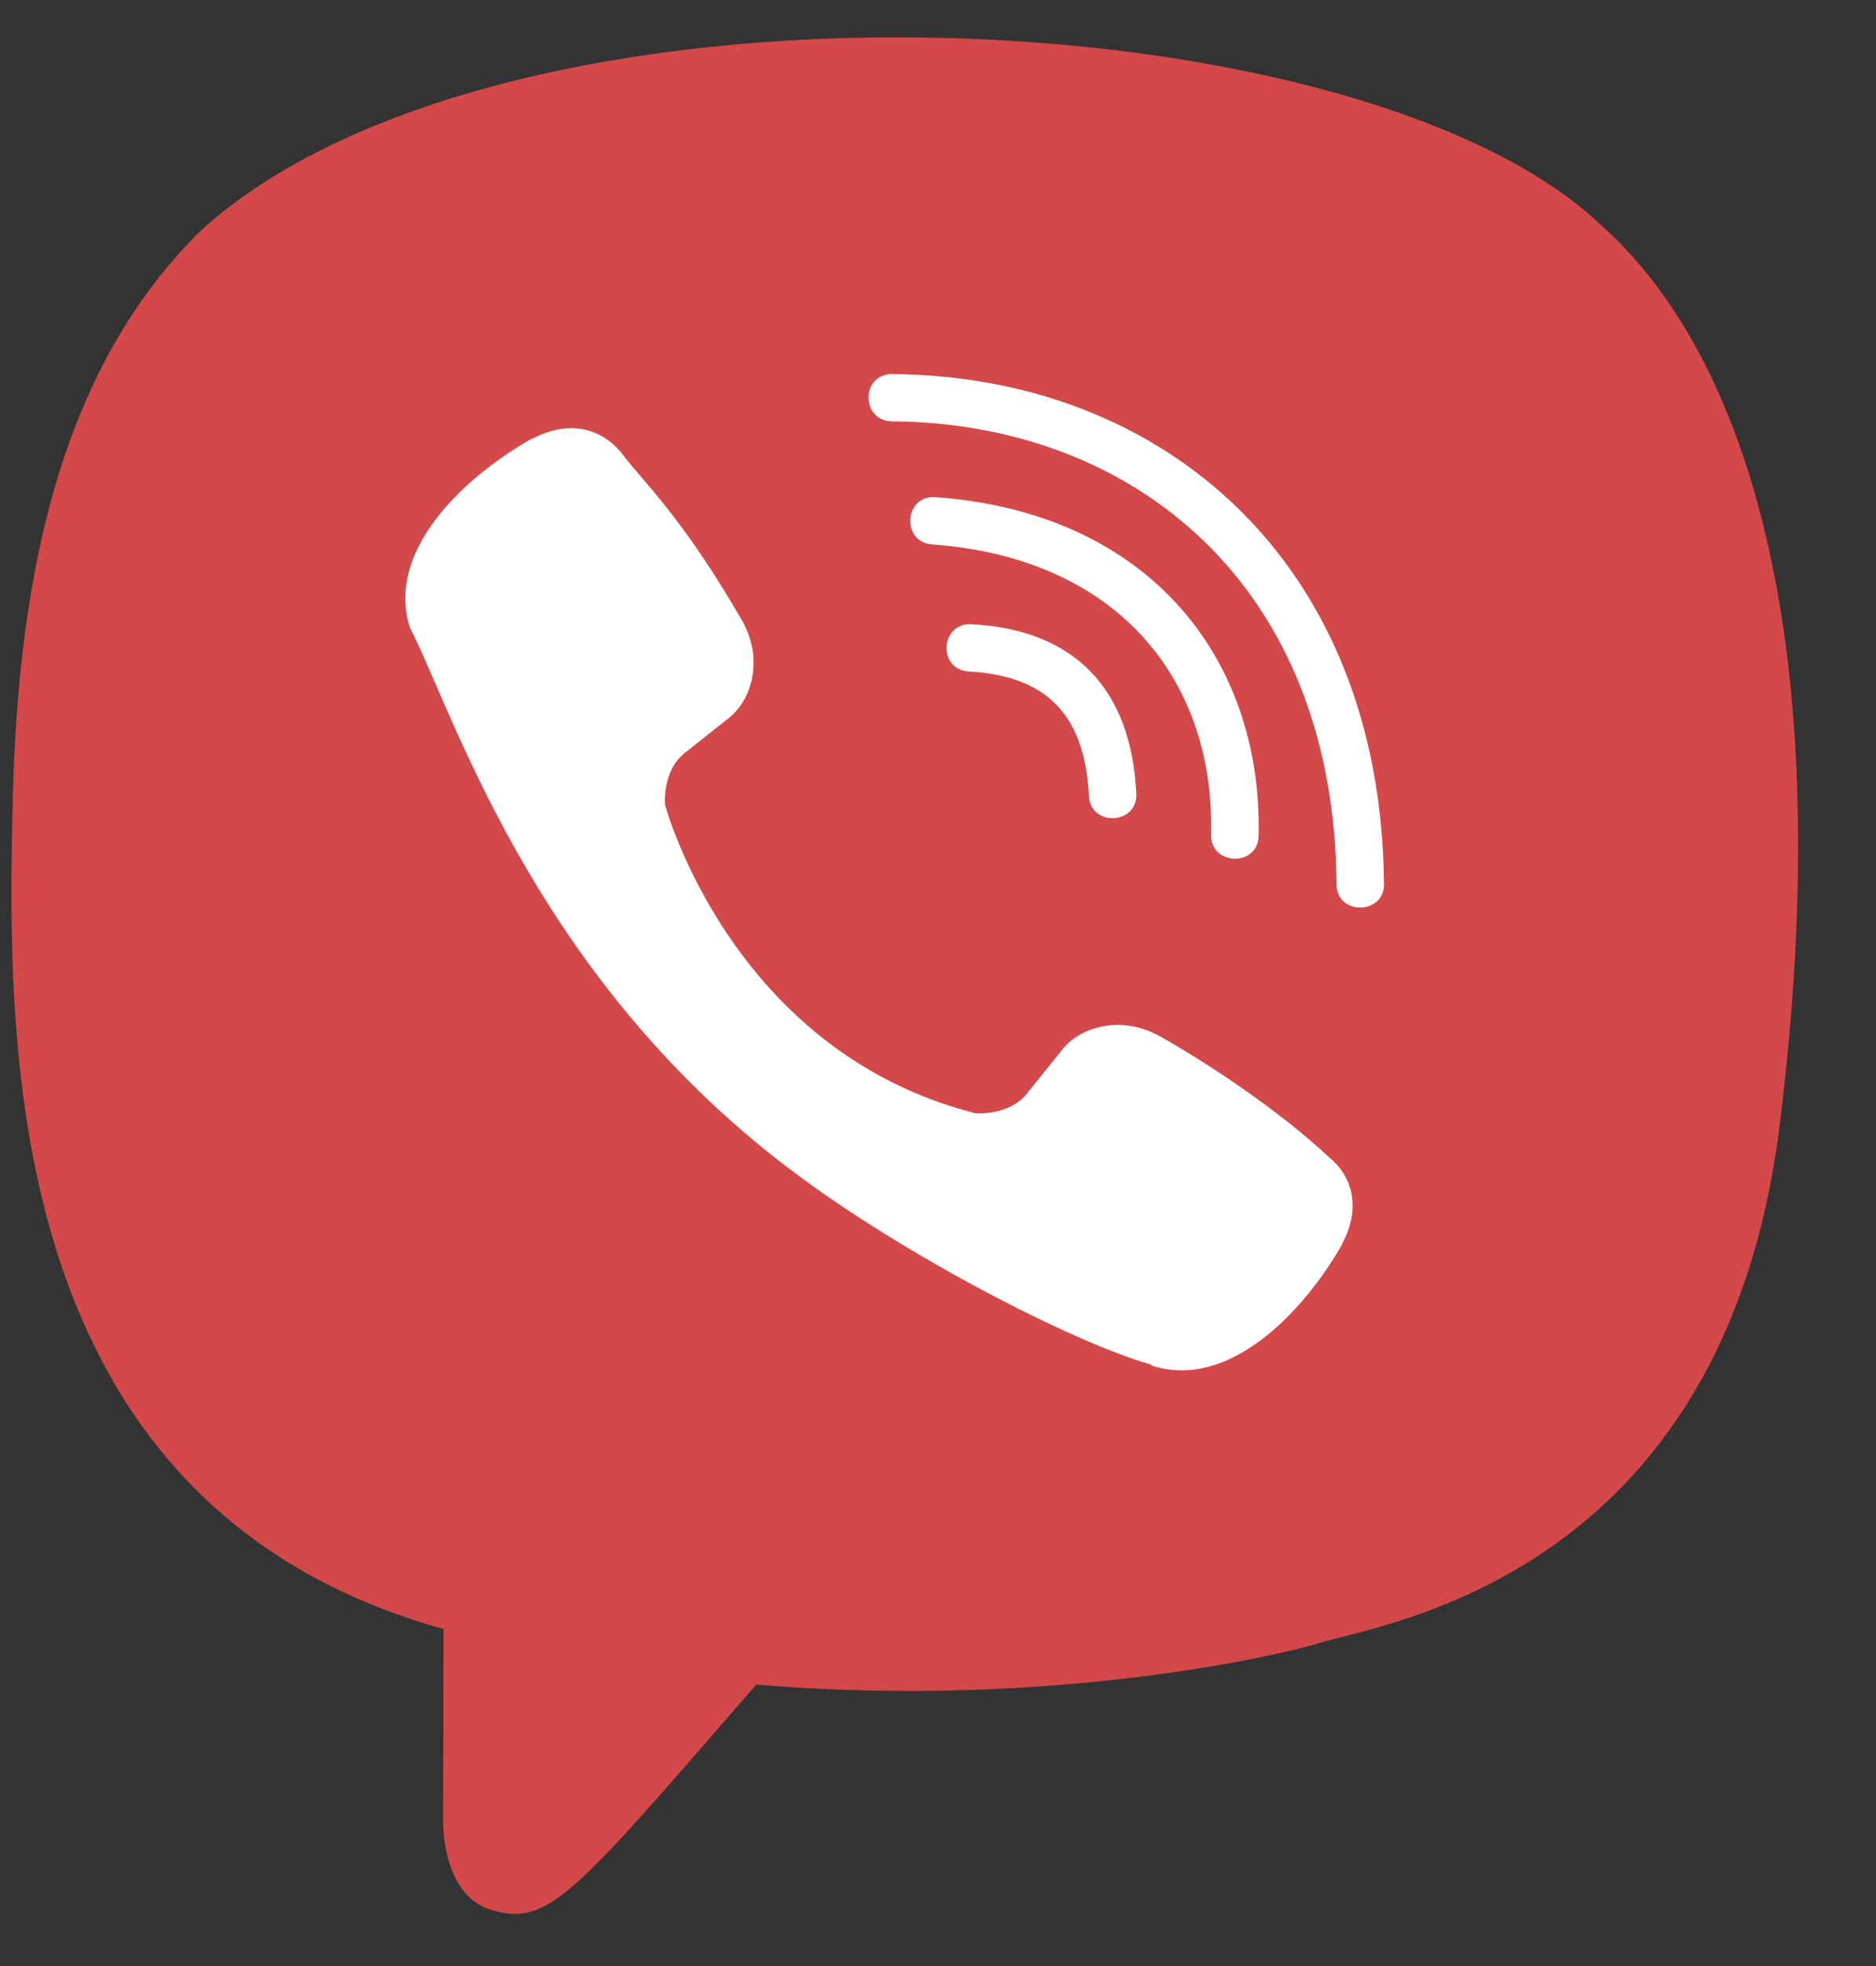
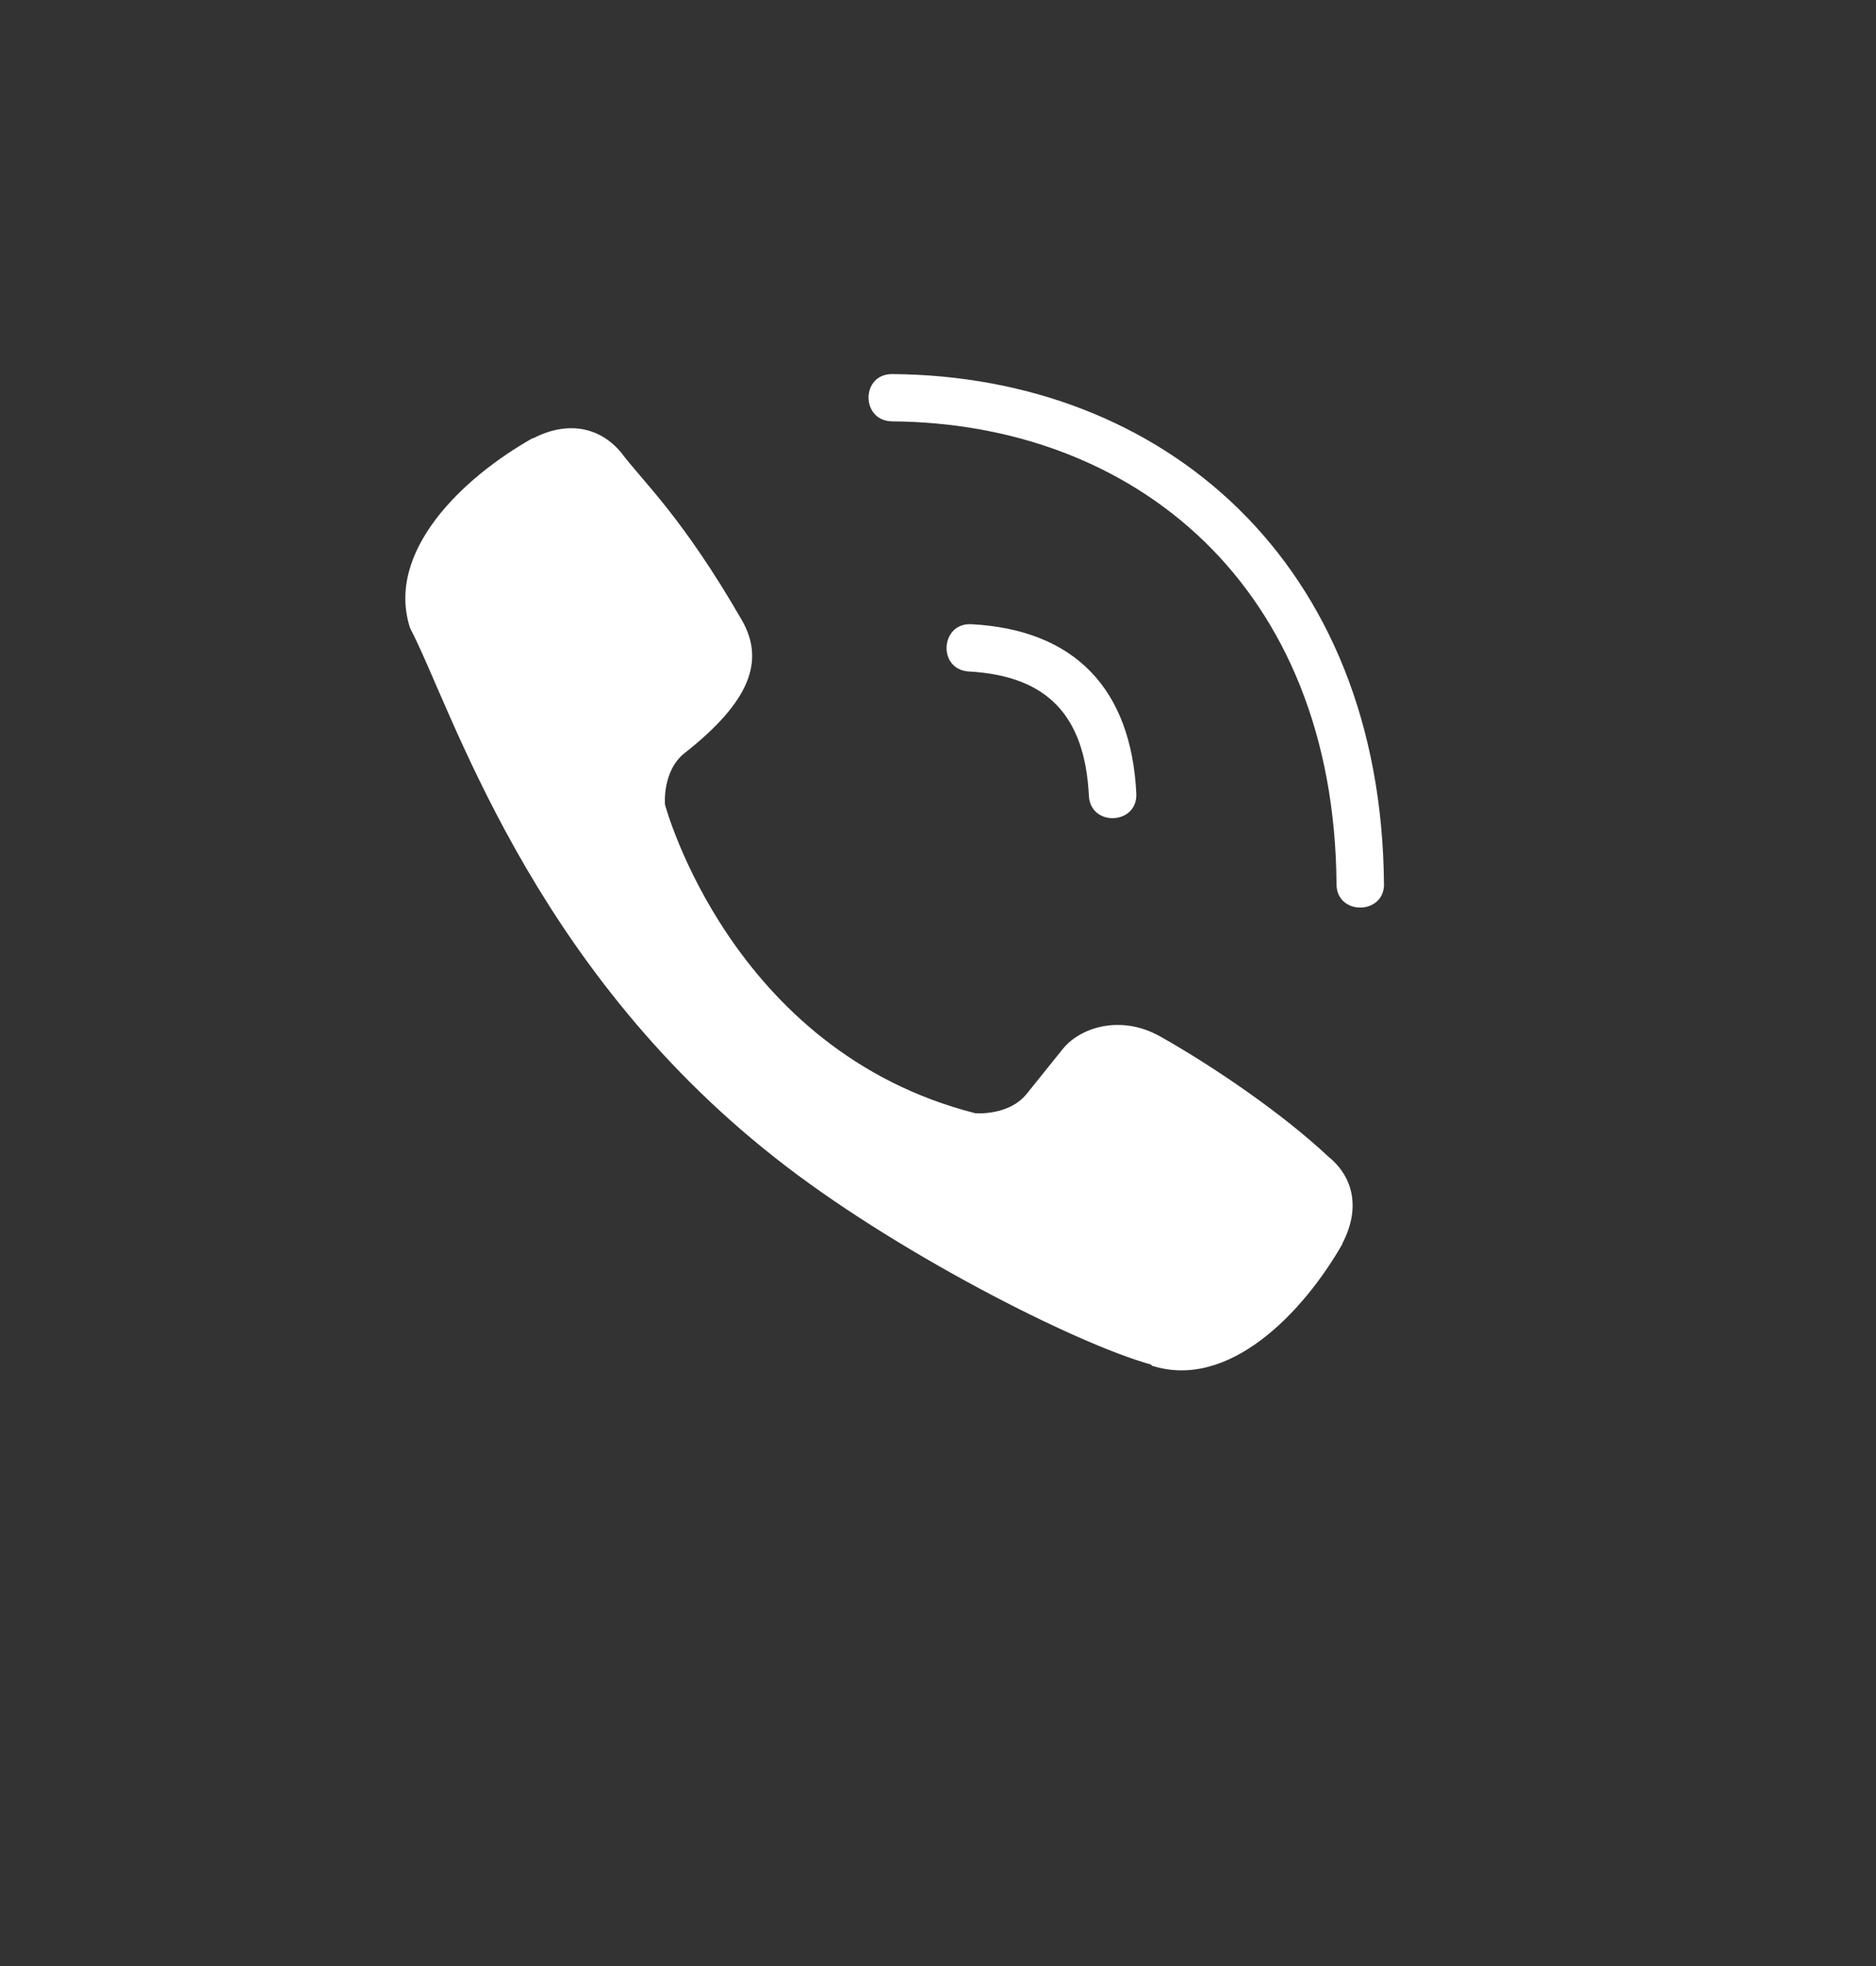
<svg xmlns="http://www.w3.org/2000/svg" width="21" height="22" viewBox="0 0 21 22" fill="none">
  <rect x="0" y="0" width="21" height="22" fill="#333333" stroke="none" />
-   <path d="M19.924 12.575C20.575 7.306 19.611 3.979 17.873 2.475L17.874 2.474C15.069 -0.095 5.594 -0.476 2.238 2.589C0.73 4.089 0.2 6.289 0.141 9.013C0.083 11.738 0.014 16.843 4.96 18.228H4.965L4.96 20.342C4.96 20.342 4.927 21.199 5.496 21.371C6.147 21.574 6.441 21.176 8.466 18.851C11.851 19.133 14.451 18.486 14.747 18.392C15.431 18.172 19.299 17.679 19.924 12.575Z" fill="#D34848" />
  <path d="M9.985 4.186C9.635 4.186 9.635 4.71 9.985 4.715C12.7 4.735 14.937 6.555 14.961 9.894C14.961 10.246 15.498 10.242 15.493 9.889H15.492C15.463 6.292 13.021 4.206 9.985 4.186V4.186Z" fill="white" />
-   <path d="M13.557 9.34C13.549 9.688 14.084 9.705 14.089 9.352C14.133 7.369 12.861 5.735 10.471 5.563C10.121 5.538 10.085 6.067 10.434 6.092C12.507 6.243 13.599 7.603 13.557 9.34V9.34Z" fill="white" />
-   <path d="M12.984 11.596C12.535 11.346 12.078 11.502 11.889 11.748L11.493 12.24C11.292 12.49 10.917 12.457 10.917 12.457C8.177 11.76 7.444 9.003 7.444 9.003C7.444 9.003 7.411 8.629 7.661 8.429L8.156 8.036C8.403 7.847 8.56 7.392 8.308 6.946C7.635 5.777 7.183 5.374 6.953 5.064C6.711 4.773 6.348 4.708 5.97 4.904H5.961C5.175 5.347 4.314 6.174 4.59 7.027C5.06 7.926 5.923 10.79 8.676 12.955C9.97 13.979 12.017 15.028 12.886 15.27L12.894 15.282C13.751 15.557 14.583 14.697 15.028 13.918V13.911C15.225 13.535 15.16 13.178 14.871 12.944C14.361 12.465 13.59 11.937 12.984 11.596Z" fill="white" />
+   <path d="M12.984 11.596C12.535 11.346 12.078 11.502 11.889 11.748L11.493 12.24C11.292 12.49 10.917 12.457 10.917 12.457C8.177 11.76 7.444 9.003 7.444 9.003C7.444 9.003 7.411 8.629 7.661 8.429C8.403 7.847 8.56 7.392 8.308 6.946C7.635 5.777 7.183 5.374 6.953 5.064C6.711 4.773 6.348 4.708 5.97 4.904H5.961C5.175 5.347 4.314 6.174 4.59 7.027C5.06 7.926 5.923 10.79 8.676 12.955C9.97 13.979 12.017 15.028 12.886 15.27L12.894 15.282C13.751 15.557 14.583 14.697 15.028 13.918V13.911C15.225 13.535 15.16 13.178 14.871 12.944C14.361 12.465 13.59 11.937 12.984 11.596Z" fill="white" />
  <path d="M10.846 7.514C11.72 7.563 12.143 8.002 12.189 8.903C12.205 9.255 12.737 9.231 12.72 8.879C12.662 7.702 12.024 7.046 10.875 6.985C10.525 6.965 10.492 7.494 10.846 7.514V7.514Z" fill="white" />
</svg>